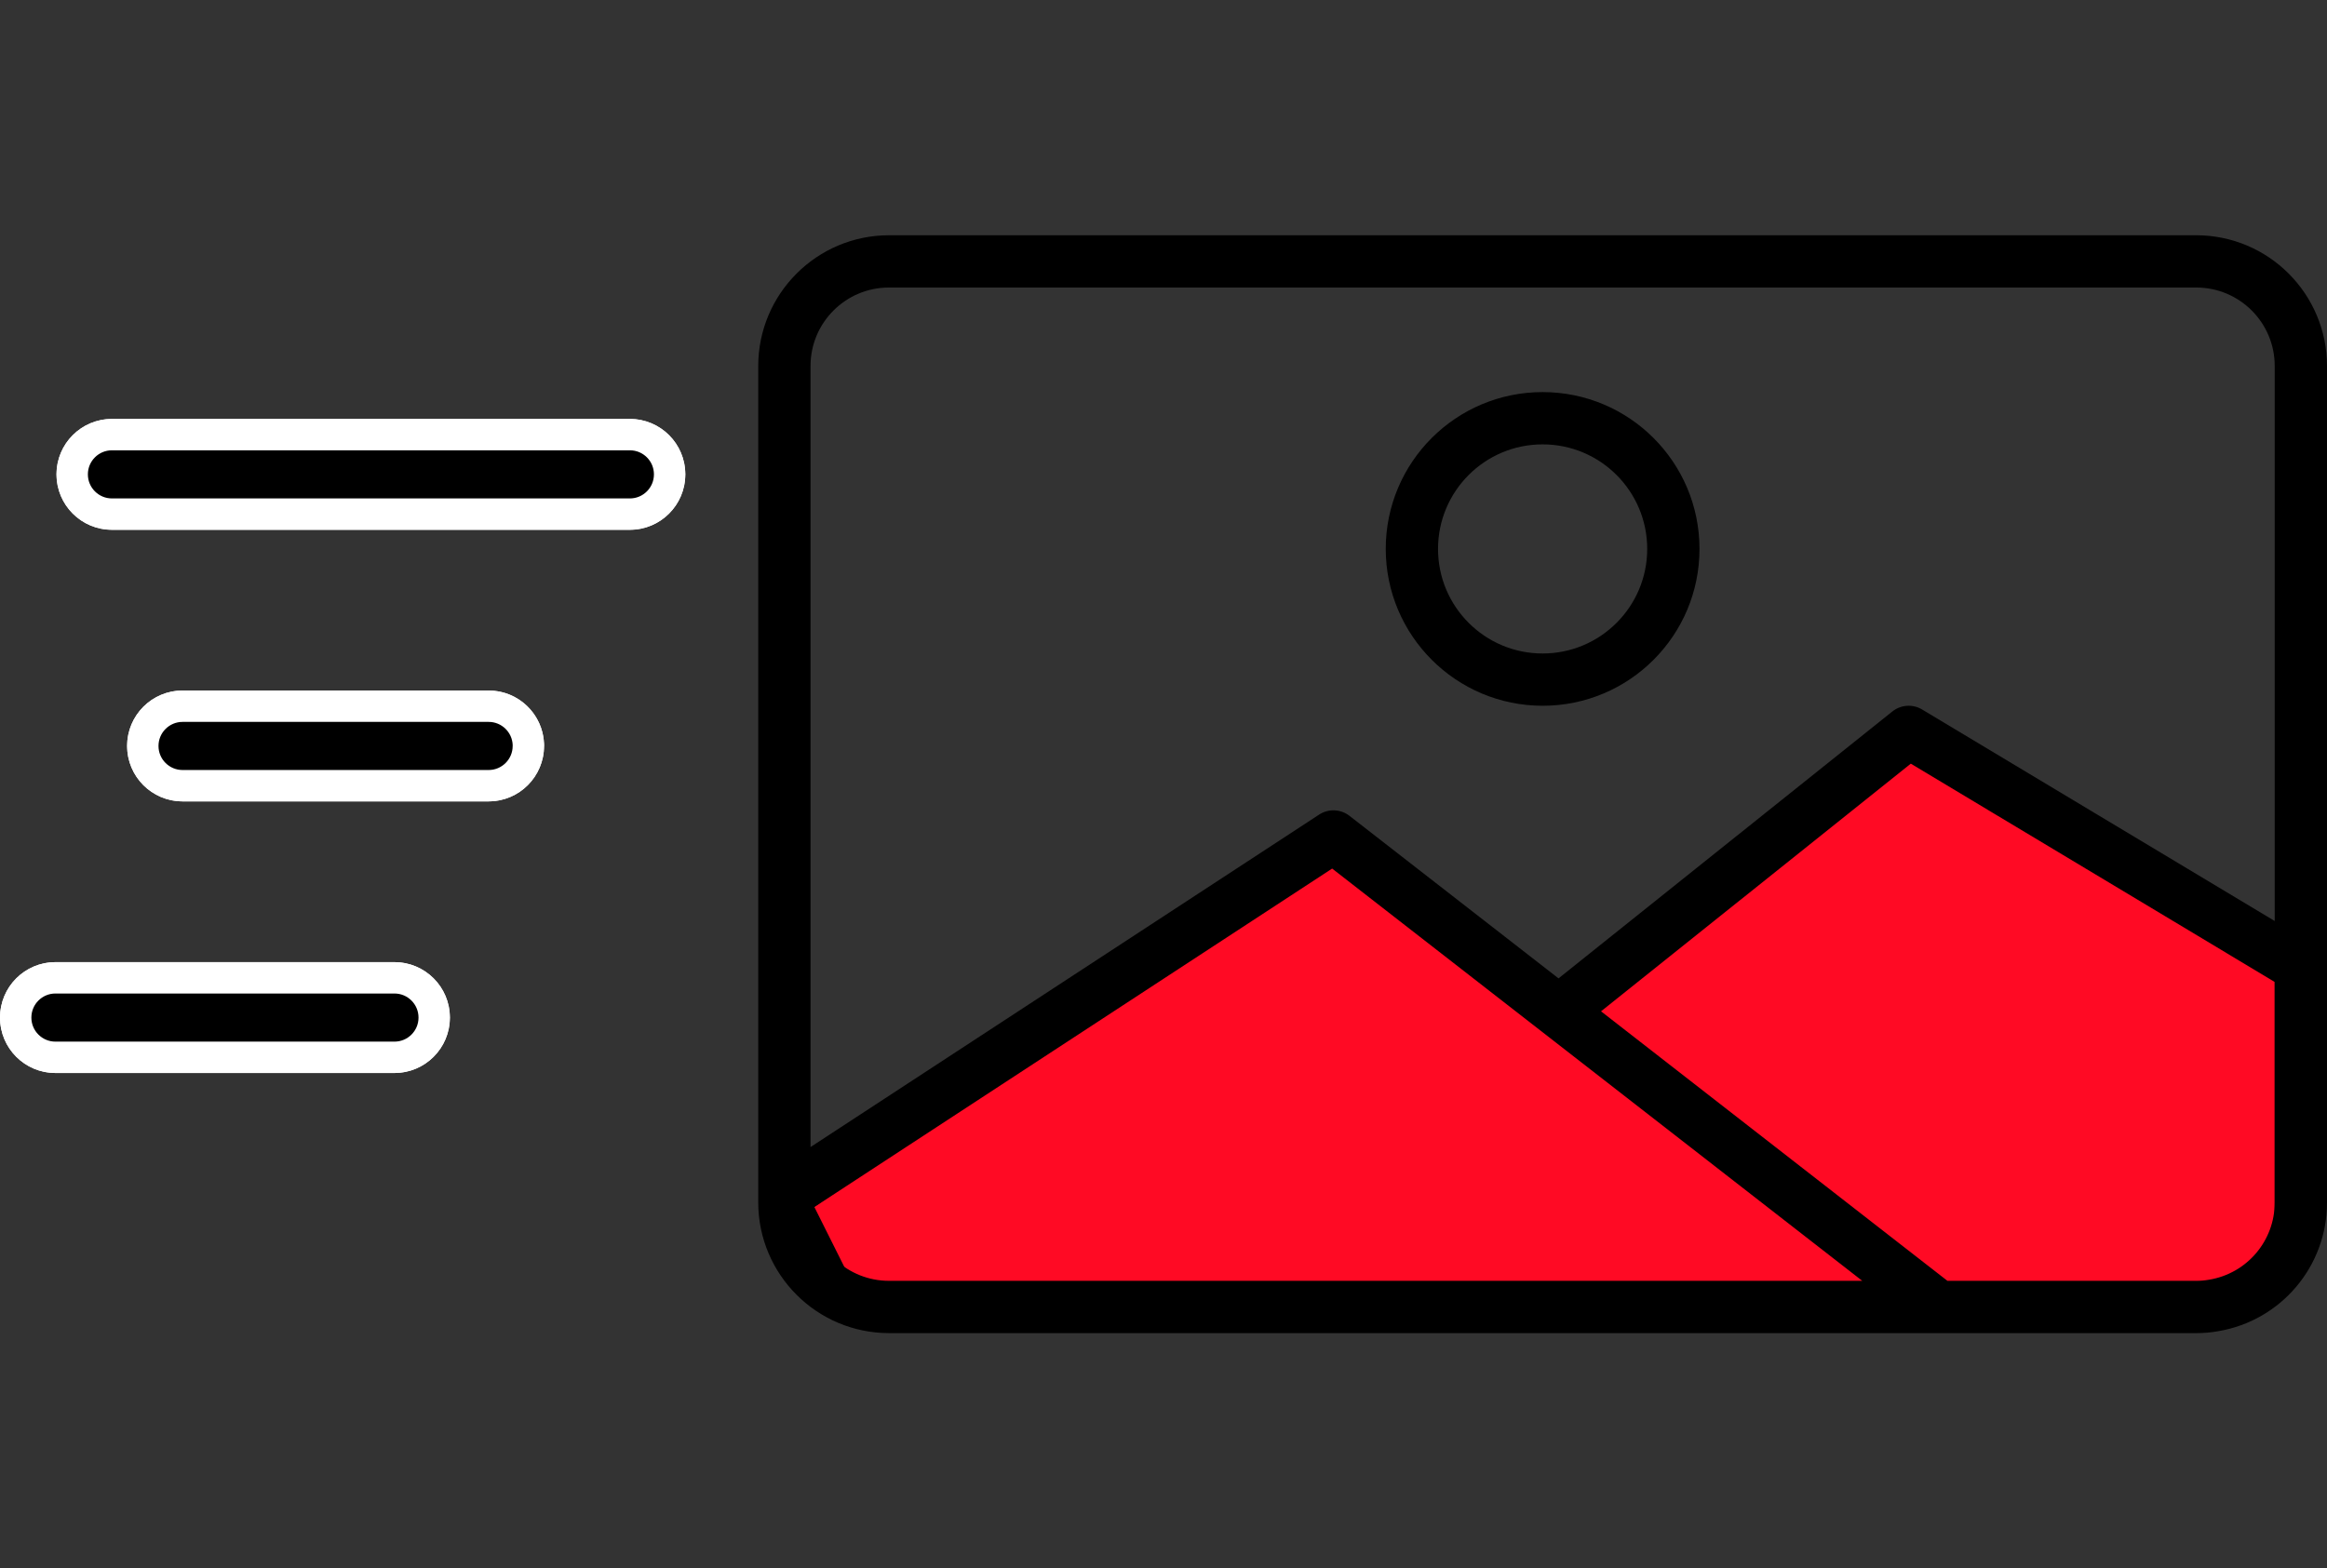
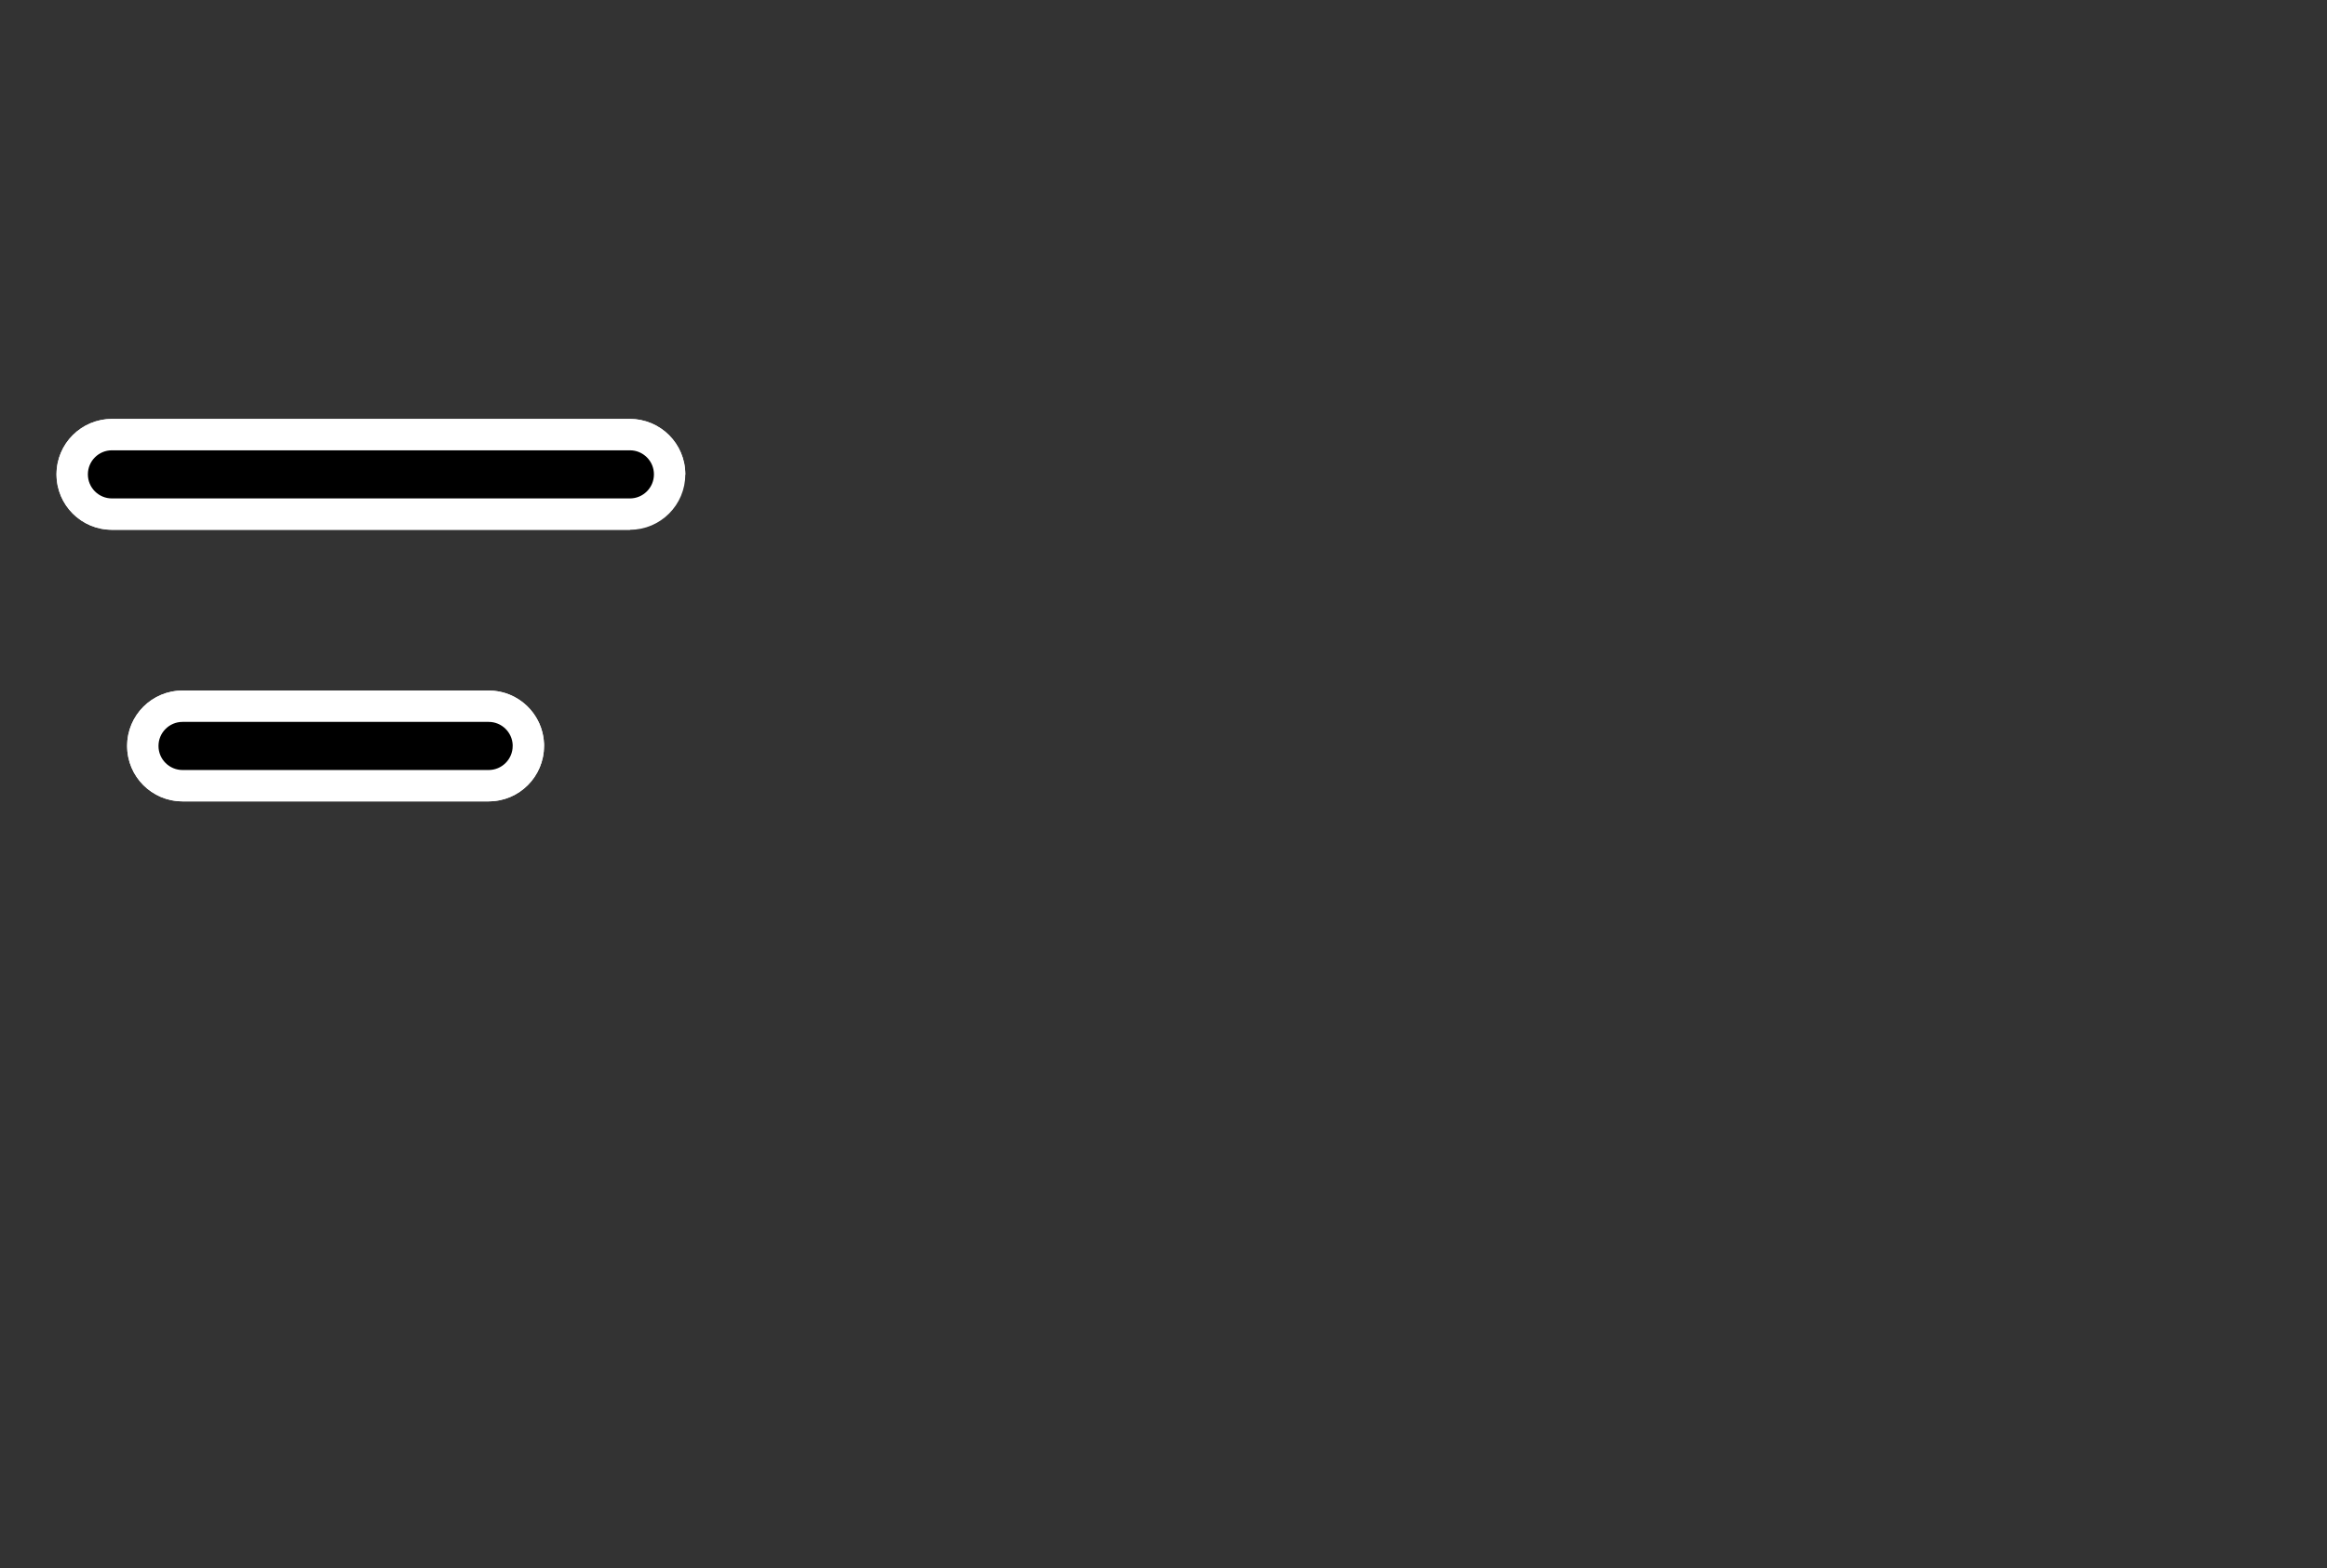
<svg xmlns="http://www.w3.org/2000/svg" width="89" height="60" viewBox="0 0 89 60" fill="none">
  <rect x="0" y="0" width="89" height="60" fill="#333333" stroke="none" />
  <path d="M24.091 19.668H4.281C3.442 19.668 2.761 18.988 2.761 18.147C2.761 17.307 3.442 16.627 4.281 16.627H24.091C24.93 16.627 25.611 17.307 25.611 18.147C25.611 18.988 24.93 19.668 24.091 19.668Z" fill="black" stroke="white" stroke-width="1.2" />
-   <path fill-rule="evenodd" clip-rule="evenodd" d="M4.281 19.568H24.091C24.875 19.568 25.511 18.932 25.511 18.147C25.511 17.363 24.875 16.727 24.091 16.727H4.281C3.497 16.727 2.861 17.363 2.861 18.147C2.861 18.932 3.497 19.568 4.281 19.568ZM24.091 20.268H4.281C3.11 20.268 2.161 19.319 2.161 18.147C2.161 16.976 3.11 16.027 4.281 16.027H24.091C25.262 16.027 26.211 16.976 26.211 18.147C26.211 19.319 25.262 20.268 24.091 20.268Z" fill="white" />
+   <path fill-rule="evenodd" clip-rule="evenodd" d="M4.281 19.568H24.091C24.875 19.568 25.511 18.932 25.511 18.147C25.511 17.363 24.875 16.727 24.091 16.727H4.281C3.497 16.727 2.861 17.363 2.861 18.147C2.861 18.932 3.497 19.568 4.281 19.568ZM24.091 20.268H4.281C3.11 20.268 2.161 19.319 2.161 18.147C2.161 16.976 3.11 16.027 4.281 16.027H24.091C25.262 16.027 26.211 16.976 26.211 18.147Z" fill="white" />
  <path d="M18.689 27.017C19.508 27.017 20.174 27.664 20.208 28.473V28.538C20.208 29.378 19.527 30.058 18.688 30.058H6.983C6.143 30.058 5.462 29.378 5.462 28.538C5.462 27.698 6.143 27.017 6.983 27.017H18.689Z" fill="black" stroke="white" stroke-width="1.2" />
  <path fill-rule="evenodd" clip-rule="evenodd" d="M20.808 28.538H20.809C20.809 28.512 20.809 28.487 20.808 28.462C20.8 28.244 20.76 28.034 20.691 27.837C20.402 27.011 19.615 26.417 18.689 26.417H6.983C5.811 26.417 4.862 27.366 4.862 28.538C4.862 29.709 5.811 30.658 6.983 30.658H18.688C19.859 30.658 20.808 29.709 20.808 28.538ZM20.108 28.476C20.076 27.72 19.453 27.117 18.689 27.117H6.983C6.198 27.117 5.562 27.753 5.562 28.538C5.562 29.323 6.198 29.958 6.983 29.958H18.688C19.472 29.958 20.108 29.323 20.108 28.538V28.476Z" fill="white" />
-   <path d="M2.12 37.408H15.086C15.926 37.408 16.607 38.088 16.607 38.929C16.607 39.769 15.926 40.449 15.086 40.449H2.12C1.281 40.449 0.6 39.769 0.6 38.929C0.6 38.088 1.281 37.408 2.12 37.408Z" fill="black" stroke="white" stroke-width="1.2" />
-   <path fill-rule="evenodd" clip-rule="evenodd" d="M15.086 37.508H2.12C1.336 37.508 0.7 38.144 0.7 38.929C0.7 39.713 1.336 40.349 2.12 40.349H15.086C15.871 40.349 16.506 39.713 16.506 38.929C16.506 38.144 15.871 37.508 15.086 37.508ZM2.12 36.808H15.086C16.257 36.808 17.206 37.757 17.206 38.929C17.206 40.1 16.257 41.049 15.086 41.049H2.12C0.949 41.049 0 40.1 0 38.929C0 37.757 0.949 36.808 2.12 36.808Z" fill="white" />
  <g clip-path="url(#clip0)">
    <path d="M51 32L30.5 46L32.5 50H84.5L87.5 48V36.5L73 28L60 39L51 32Z" fill="#FF0A24" stroke="black" />
-     <path d="M84 9H34C31.24 9.003 29.003 11.24 29 14V46C29.003 48.76 31.24 50.997 34 51H84C84.281 51.001 84.561 50.977 84.837 50.927C87.243 50.524 89.005 48.44 89 46V14C88.997 11.24 86.76 9.003 84 9ZM34 49C32.446 49 31.149 47.812 31.012 46.264L50.95 33.228L71.226 49H34ZM87 46C87.002 47.468 85.939 48.72 84.49 48.957C84.328 48.986 84.164 49.001 84 49H74.483L61.234 38.689L73.082 29.215L87 37.566V46ZM87 35.234L73.515 27.143C73.156 26.927 72.702 26.958 72.375 27.219L59.608 37.429L51.613 31.211C51.276 30.949 50.81 30.93 50.453 31.163L31 43.882V14C31 12.343 32.343 11 34 11H84C85.657 11 87 12.343 87 14V35.234Z" fill="black" />
    <path d="M59 15C55.686 15 53 17.686 53 21C53.003 24.312 55.688 26.997 59 27C62.314 27 65 24.314 65 21C65 17.686 62.314 15 59 15ZM59 25C56.791 25 55 23.209 55 21C55 18.791 56.791 17 59 17C61.209 17 63 18.791 63 21C63 23.209 61.209 25 59 25Z" fill="black" />
  </g>
  <defs>
    <clipPath id="clip0">
-       <rect width="60" height="60" fill="white" transform="translate(29)" />
-     </clipPath>
+       </clipPath>
  </defs>
</svg>